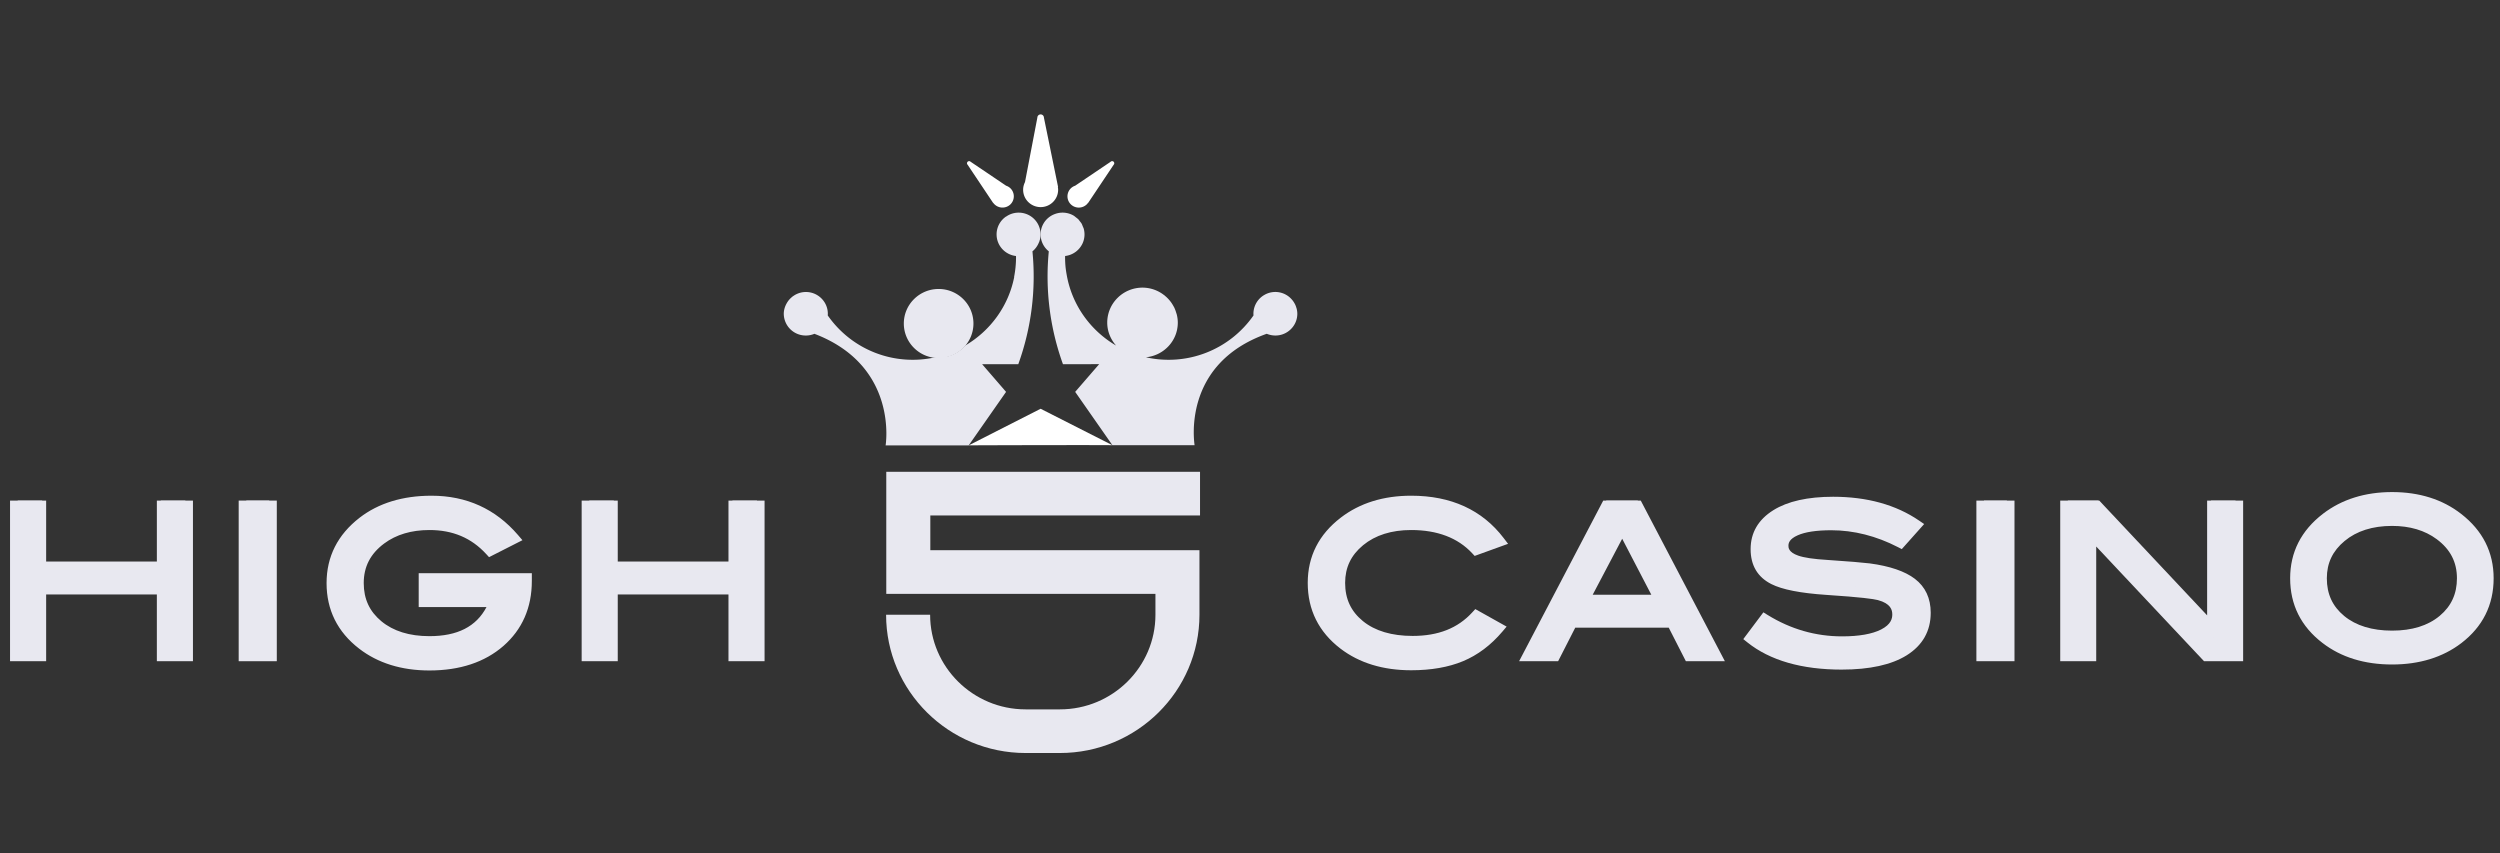
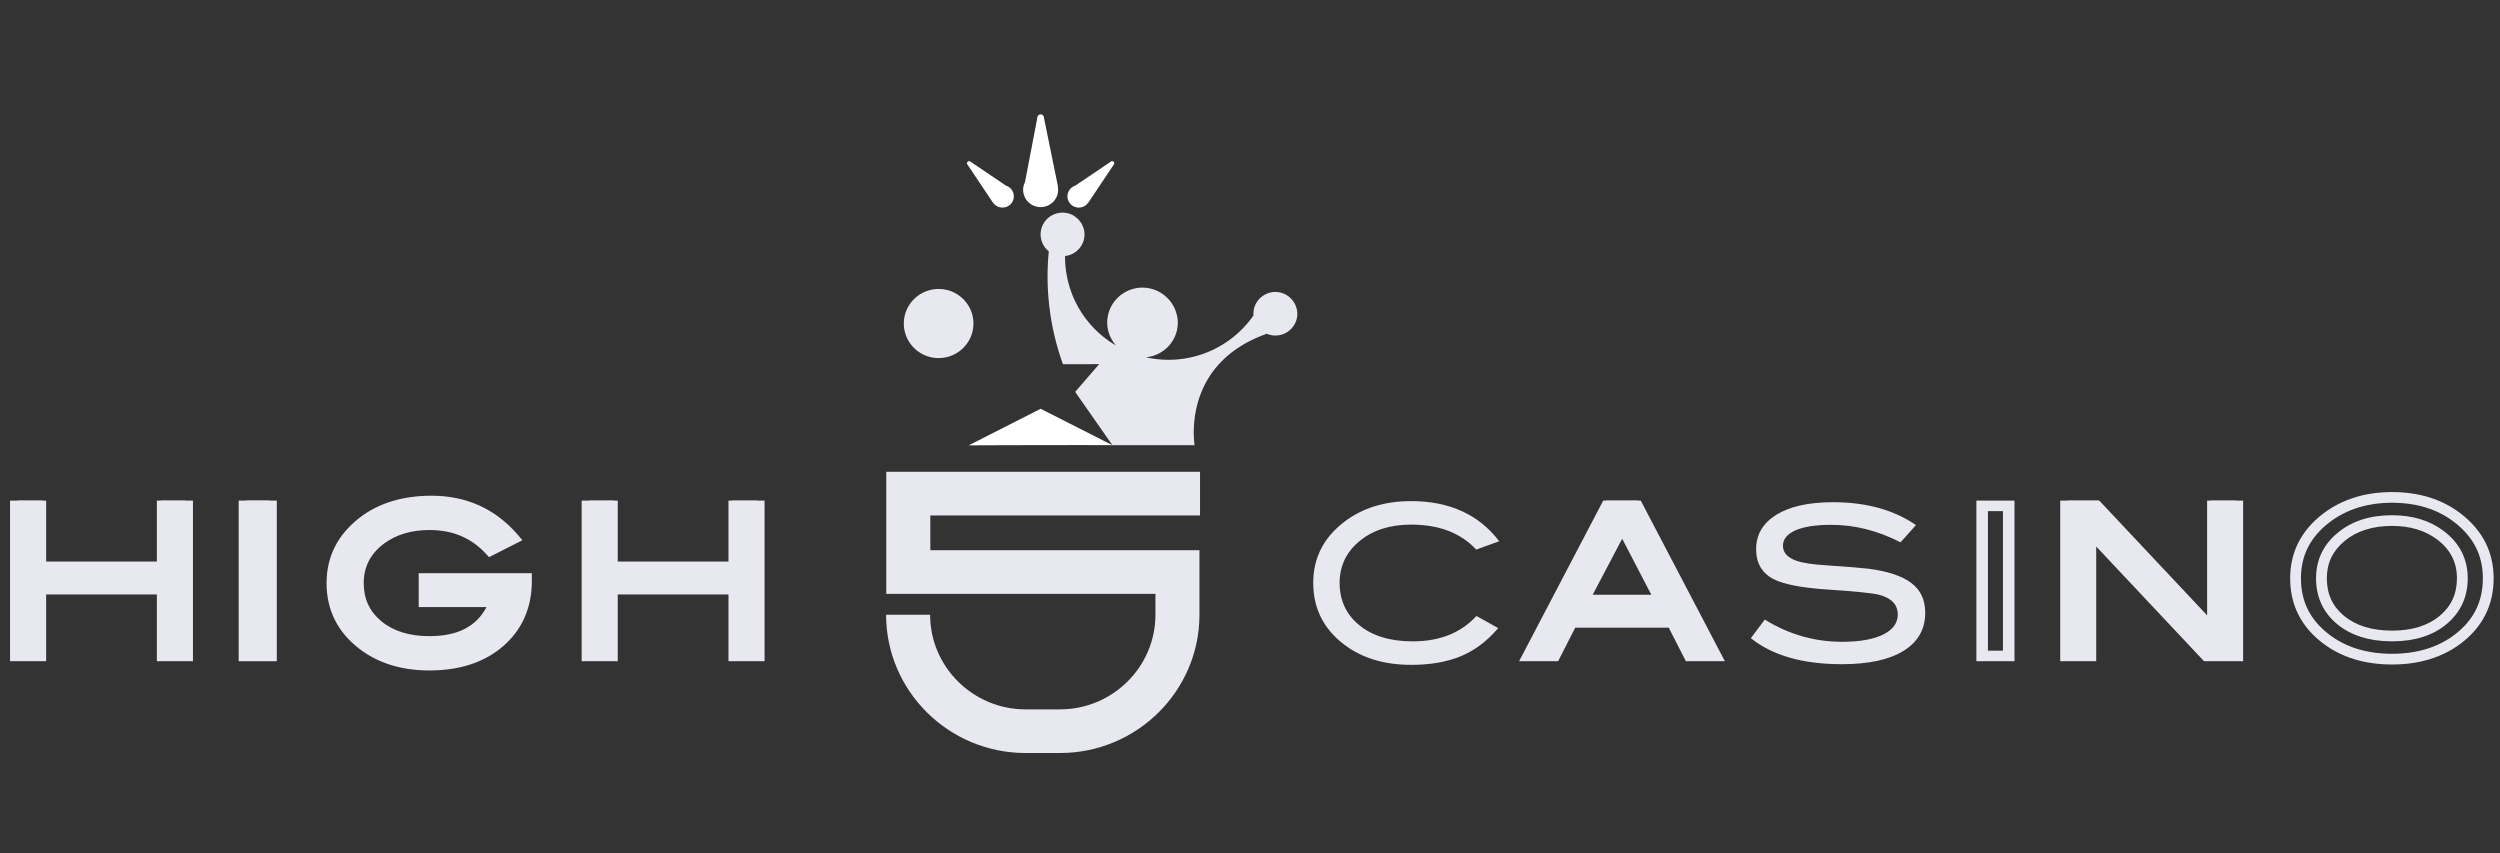
<svg xmlns="http://www.w3.org/2000/svg" width="249" height="85" viewBox="0 0 249 85">
  <rect x="0" y="0" width="249" height="85" fill="#333333" stroke="none" />
  <g fill="none" fill-rule="evenodd">
    <path d="M96.48 44.359c.697-.013 13.258-.044 14.318-.015l-7.152-3.631-7.165 3.646zM98.916 20.212l.008-.01a1.14 1.14 0 0 0 1.721.147c.441-.44.441-1.15 0-1.588a1.115 1.115 0 0 0-.437-.264l-3.533-2.385a.21.21 0 1 0-.3.298l2.541 3.802zM108.249 20.348c.046-.046.084-.096.12-.147l.01.01 2.541-3.801a.21.21 0 1 0-.3-.298l-3.533 2.384a1.116 1.116 0 0 0-.438 1.851 1.137 1.137 0 0 0 1.6 0M103.647 20.628c.963 0 1.743-.774 1.743-1.728 0-.1-.013-.196-.029-.291l.022.002-1.408-6.892a.327.327 0 0 0-.328-.324.327.327 0 0 0-.327.324l-1.23 6.418c-.115.23-.185.487-.185.763 0 .954.78 1.728 1.742 1.728" fill="#FFF" />
-     <path d="M93.153 35.586a10.301 10.301 0 0 1-10.71-4.17c.004-.054.009-.11.009-.166 0-.81-.45-1.515-1.112-1.887a2.178 2.178 0 0 0-2.42.19l.016-.026c-.035.027-.064.064-.098.092a2.213 2.213 0 0 0-.343.368 2.701 2.701 0 0 0-.24.414l-.008.019c-.11.256-.183.533-.183.83a2.184 2.184 0 0 0 2.187 2.168l.007-.001.007.001c.302 0 .59-.062.851-.171 8.413 3.202 7.091 11.112 7.091 11.112h8.274l3.723-5.328-1.239-1.433-1.148-1.327h3.605a25.672 25.672 0 0 0 1.41-11.239c.3-.24.523-.564.663-.93l-.006.043c.021-.052.032-.11.05-.164.019-.063.041-.122.056-.186.03-.145.05-.294.05-.449 0-.087-.009-.171-.02-.256a2.168 2.168 0 0 0-1.43-1.784 2.182 2.182 0 0 0-1.864.187c-.047.027-.082.066-.124.096.019-.019.033-.041.053-.059a2.153 2.153 0 0 0-1 1.815c0 1.114.844 2.029 1.932 2.153.001.043.004.084.004.126 0 .672-.068 1.327-.193 1.962l.015-.008c-.57 2.915-2.391 5.38-4.886 6.839a3.497 3.497 0 0 1-1.852 1.108c-.142.019-.285.03-.431.03-.14 0-.272-.026-.407-.042-.096.024-.189.05-.284.072" fill="#E8E8F0" />
    <path d="M118.98 44.344c-.01-.18-1.339-8.073 7.187-11.1a2.244 2.244 0 0 0 .86.174 2.173 2.173 0 0 0 1.515-.607 2.15 2.15 0 0 0 .671-1.561 2.15 2.15 0 0 0-.06-.482c-.008-.04-.023-.076-.035-.115a2.108 2.108 0 0 0-.13-.342c-.014-.03-.032-.06-.049-.09a2.14 2.14 0 0 0-.222-.33l-.037-.044a2.174 2.174 0 0 0-2.729-.484 2.163 2.163 0 0 0-1.11 1.887c0 .057.005.111.008.167a10.303 10.303 0 0 1-10.715 4.168c1.78-.171 3.175-1.642 3.175-3.452 0-.264-.034-.519-.092-.766-.016-.076-.045-.144-.067-.218a3.381 3.381 0 0 0-.184-.495c-.035-.074-.077-.143-.118-.215a3.387 3.387 0 0 0-.817-.974c-.035-.029-.061-.065-.097-.093.01.011.018.025.028.036a3.5 3.5 0 0 0-2.167-.76c-1.94 0-3.514 1.56-3.514 3.485 0 .878.34 1.67.88 2.284-2.56-1.497-4.404-4.054-4.922-7.066a10.317 10.317 0 0 1-.107-.721 10.31 10.31 0 0 1-.05-1.002v-.003c0-.043.002-.084.003-.127a2.186 2.186 0 0 0 1.784-1.364 2.166 2.166 0 0 0 .074-1.347c-.023-.085-.066-.16-.099-.24-.036-.087-.062-.178-.108-.26-.056-.098-.13-.182-.2-.27-.042-.051-.074-.11-.12-.157-.083-.085-.178-.155-.273-.225-.044-.034-.08-.075-.126-.104.006.004.01.011.016.017-.025-.016-.045-.04-.07-.055a2.182 2.182 0 0 0-1.865-.187 2.156 2.156 0 0 0-.638 3.727 25.7 25.7 0 0 0 1.41 11.239l3.605-.001-2.387 2.76 3.71 5.313h8.181zM96.955 32.223c0 1.899-1.552 3.44-3.466 3.44-1.915 0-3.468-1.541-3.468-3.44s1.553-3.44 3.468-3.44c1.914 0 3.466 1.541 3.466 3.44M16.016 49.857v6.188H4.202v-6.188H1.76v15.238h2.443V58.32h11.814v6.776h2.443V49.857z" fill="#E8E8F0" />
    <path d="M15.623 49.857v6.072H4.596v-6.072H1v16h3.596V59.21h11.027v6.647h3.595v-16h-3.595zm1.088 7.12v-6.07h1.419v13.901H16.71V58.16H3.507v6.648H2.089V50.906h1.418v6.072h13.204zM24.532 65.095h2.277V49.857h-2.277z" fill="#E8E8F0" />
    <path d="M23.773 65.857h3.796v-16h-3.796v16zm1.148-1.049h1.498v-13.9H24.92v13.9z" fill="#E8E8F0" />
    <g fill="#E8E8F0">
      <path d="M36.144 51.996c-2.05 1.587-3.073 3.614-3.073 6.08 0 2.508 1.01 4.543 3.03 6.1 1.784 1.376 4.006 2.063 6.67 2.063 2.911 0 5.25-.772 7.013-2.31 1.761-1.542 2.644-3.564 2.644-6.067v-.234H42.247v2.297h7.044c-1.003 2.652-3.176 3.976-6.52 3.976-2.134 0-3.848-.54-5.143-1.617-1.296-1.076-1.945-2.48-1.945-4.208 0-1.8.753-3.26 2.259-4.38 1.295-.962 2.905-1.445 4.829-1.445 2.465 0 4.486.857 6.06 2.572l2.342-1.19c-2.131-2.48-4.863-3.72-8.194-3.72-2.759 0-5.037.694-6.835 2.083" />
      <path d="M42.77 66.779c-2.775 0-5.131-.732-7.003-2.176-2.15-1.658-3.241-3.854-3.241-6.526 0-2.63 1.105-4.82 3.283-6.506v-.001c1.886-1.459 4.299-2.197 7.17-2.197 3.484 0 6.38 1.316 8.609 3.91l.447.52-3.326 1.69-.28-.306c-1.48-1.613-3.33-2.396-5.66-2.396-1.79 0-3.307.451-4.502 1.34-1.371 1.02-2.039 2.31-2.039 3.946 0 1.573.573 2.814 1.75 3.794 1.189.988 2.802 1.49 4.792 1.49 2.793 0 4.66-.95 5.685-2.896h-6.753v-3.376h11.269v.773c0 2.654-.952 4.83-2.827 6.472-1.858 1.622-4.34 2.445-7.374 2.445m-6.29-14.356c-1.929 1.493-2.865 3.343-2.865 5.654 0 2.353.923 4.21 2.82 5.671 1.677 1.294 3.808 1.95 6.335 1.95 2.761 0 5-.732 6.652-2.176 1.583-1.383 2.388-3.137 2.455-5.354h-9.085v1.216h7.287l-.277.73c-1.087 2.872-3.453 4.327-7.032 4.327-2.253 0-4.1-.586-5.492-1.743-1.42-1.18-2.14-2.734-2.14-4.621 0-1.972.834-3.59 2.476-4.813 1.388-1.031 3.122-1.553 5.156-1.553 2.468 0 4.543.823 6.175 2.447l1.348-.685c-1.96-2.03-4.358-3.02-7.313-3.02-2.624 0-4.81.663-6.5 1.97" />
    </g>
    <path fill="#E8E8F0" d="M72.949 49.857v6.188H61.136v-6.188h-2.444v15.238h2.444V58.32h11.813v6.775h2.443V49.857z" />
    <path d="M76.15 65.857h-3.594v-6.649H61.528v6.65h-3.595v-16h3.595v6.07h11.028v-6.07h3.595v16zm-2.506-1.049h1.418V50.906h-1.418v6.072H60.439v-6.072H59.02v13.902h1.42V58.16h13.204v6.648z" fill="#E8E8F0" />
    <g fill="#E8E8F0">
      <path d="M133.89 51.975c1.794-1.375 4.015-2.063 6.665-2.063 3.813 0 6.735 1.333 8.766 3.996l-2.29.83c-1.543-1.658-3.7-2.487-6.476-2.487-2.103 0-3.816.546-5.14 1.637-1.326 1.092-1.988 2.481-1.988 4.167 0 1.743.655 3.149 1.966 4.22 1.31 1.068 3.08 1.604 5.31 1.604 2.69 0 4.807-.843 6.35-2.53l2.165 1.212c-1.093 1.29-2.331 2.221-3.711 2.795-1.382.574-3.031.862-4.952.862-2.692 0-4.927-.681-6.708-2.042-2.033-1.558-3.05-3.599-3.05-6.121 0-2.48 1.032-4.506 3.092-6.08" />
-       <path d="M140.555 66.758c-2.803 0-5.173-.725-7.045-2.156-2.164-1.658-3.26-3.86-3.26-6.546 0-2.644 1.11-4.833 3.303-6.508 1.885-1.444 4.241-2.176 7.002-2.176 3.976 0 7.072 1.417 9.205 4.212l.444.581-3.328 1.205-.248-.267c-1.428-1.534-3.47-2.312-6.073-2.312-1.96 0-3.572.509-4.79 1.512-1.204.992-1.79 2.22-1.79 3.753 0 1.588.578 2.832 1.767 3.802 1.203.982 2.872 1.48 4.959 1.48 2.555 0 4.498-.77 5.942-2.351l.296-.323 3.121 1.746-.422.498c-1.143 1.349-2.462 2.34-3.92 2.946-1.442.6-3.18.904-5.163.904m0-16.305c-2.511 0-4.64.656-6.33 1.949-1.937 1.48-2.88 3.33-2.88 5.654 0 2.367.93 4.23 2.838 5.692 1.674 1.28 3.817 1.93 6.372 1.93 1.836 0 3.431-.277 4.737-.82 1.116-.464 2.145-1.188 3.067-2.156l-1.206-.675c-1.614 1.588-3.782 2.392-6.452 2.392-2.349 0-4.252-.581-5.658-1.728-1.436-1.172-2.163-2.733-2.163-4.635 0-1.848.734-3.389 2.182-4.583 1.42-1.169 3.269-1.763 5.493-1.763 2.773 0 4.998.806 6.624 2.398l1.235-.448c-1.902-2.156-4.48-3.207-7.86-3.207" />
    </g>
    <path d="M157.71 59.414h7.681l-3.818-7.384-3.863 7.384zm5.403-9.557 7.925 15.238h-2.715l-1.726-3.409h-10.093l-1.727 3.41h-2.716l7.927-15.239h3.125z" fill="#E8E8F0" />
    <path d="M171.798 65.857h-3.886l-1.707-3.344h-9.31l-1.706 3.344h-3.887l8.38-16h3.737l8.379 16zm-3.229-1.049h1.48l-7.28-13.902h-2.437l-7.281 13.902h1.479l1.706-3.346h10.628l1.705 3.346zm-2.353-4.525h-9.337l4.697-8.915 4.64 8.915zm-7.582-1.05h5.836l-2.9-5.574-2.936 5.574z" fill="#E8E8F0" />
    <g fill="#E8E8F0">
      <path d="M176.918 51.274c-1.338.835-2.008 1.976-2.008 3.421 0 1.404.589 2.402 1.765 2.998 1.01.51 2.77.85 5.279 1.02 2.83.184 4.57.362 5.214.53 1.233.328 1.85.98 1.85 1.958 0 .836-.47 1.494-1.407 1.976-.982.497-2.364.745-4.144.745-2.747 0-5.312-.738-7.696-2.212l-1.387 1.852c2.16 1.728 5.179 2.591 9.062 2.591 2.678 0 4.731-.446 6.161-1.338 1.43-.893 2.145-2.155 2.145-3.783 0-1.279-.456-2.262-1.367-2.956-.912-.694-2.32-1.17-4.225-1.425-.674-.083-2.061-.199-4.165-.34-1.43-.084-2.459-.24-3.09-.467-.883-.31-1.324-.809-1.324-1.488 0-.651.412-1.162 1.24-1.531.826-.37 2.019-.553 3.575-.553 2.34 0 4.638.583 6.896 1.743l1.536-1.721c-2.217-1.517-4.963-2.275-8.243-2.275-2.44 0-4.329.418-5.667 1.255" />
-       <path d="M183.447 66.693c-3.993 0-7.16-.912-9.409-2.712l-.406-.326 2-2.667.431.266c2.284 1.411 4.775 2.128 7.404 2.128 1.684 0 2.995-.23 3.893-.686.996-.51 1.112-1.098 1.112-1.495 0-.451-.15-1.091-1.446-1.436-.417-.108-1.642-.286-5.11-.513-2.608-.176-4.403-.53-5.49-1.078-1.37-.692-2.064-1.86-2.064-3.479 0-1.635.761-2.94 2.262-3.878 1.422-.89 3.428-1.34 5.96-1.34 3.376 0 6.256.8 8.556 2.373l.506.345-2.228 2.497-.38-.197c-2.167-1.115-4.403-1.682-6.643-1.682-1.472 0-2.599.17-3.349.505-.822.367-.917.768-.917 1.038 0 .176 0 .64.96.979.58.209 1.568.355 2.939.436 2.095.142 3.507.258 4.201.344 1.996.267 3.506.783 4.491 1.534 1.048.799 1.58 1.937 1.58 3.383 0 1.82-.807 3.245-2.398 4.24-1.512.942-3.685 1.42-6.455 1.42zm-8.301-3.238c2.022 1.432 4.812 2.158 8.3 2.158 2.561 0 4.535-.423 5.869-1.255 1.27-.794 1.889-1.882 1.889-3.326 0-1.11-.378-1.937-1.154-2.527-.832-.635-2.165-1.078-3.963-1.318-.67-.083-2.06-.197-4.13-.337-1.493-.087-2.554-.251-3.24-.499-1.391-.49-1.684-1.356-1.684-1.995 0-.605.27-1.446 1.561-2.023.906-.404 2.15-.6 3.801-.6 2.286 0 4.56.54 6.765 1.611l.84-.94c-2.027-1.224-4.518-1.846-7.415-1.846-2.322 0-4.13.396-5.374 1.173-1.179.737-1.754 1.706-1.754 2.964 0 1.194.481 2.018 1.468 2.517.94.475 2.643.799 5.065.962 2.894.188 4.635.368 5.32.547 1.866.497 2.258 1.622 2.258 2.48 0 .722-.297 1.732-1.705 2.455-1.057.536-2.535.806-4.396.806-2.671 0-5.21-.683-7.552-2.033l-.769 1.026z" />
    </g>
-     <path fill="#E8E8F0" d="M197.607 65.095h2.277V49.857h-2.277z" />
    <path d="M196.848 65.857h3.795v-16h-3.795v16zm1.15-1.049h1.496v-13.9h-1.496v13.9zM220.22 49.857V62.36l-11.237-12.503h-3.026v15.238h2.436V52.6l11.232 12.495h3.032V49.857z" fill="#E8E8F0" />
    <path d="M223.416 65.857h-3.895l-10.738-11.425v11.425h-3.585v-16h3.888L219.83 61.29V49.857h3.586v16zm-3.413-1.049h2.327V50.906h-1.415v13.102l-12.311-13.102h-2.32v13.902h1.413V51.713l12.306 13.095z" fill="#E8E8F0" />
    <g fill="#E8E8F0">
-       <path d="M233.134 61.76c1.28 1.056 2.987 1.584 5.119 1.584 2.117 0 3.814-.532 5.086-1.595 1.272-1.063 1.908-2.446 1.908-4.152 0-1.776-.741-3.216-2.228-4.321-1.279-.95-2.868-1.426-4.766-1.426-2.078 0-3.771.541-5.076 1.627-1.308 1.083-1.961 2.456-1.961 4.12 0 1.72.639 3.108 1.918 4.163m-1.444-10.162c1.788-1.37 3.976-2.056 6.563-2.056 2.6 0 4.78.686 6.541 2.056 2.023 1.566 3.034 3.566 3.034 6 0 2.488-1.004 4.501-3.012 6.038-1.762 1.343-3.95 2.015-6.563 2.015-2.642 0-4.843-.677-6.604-2.035-2.008-1.538-3.014-3.544-3.014-6.019 0-2.433 1.018-4.433 3.055-5.999" />
      <path d="M238.252 66.184c-2.752 0-5.086-.722-6.933-2.147-2.137-1.636-3.22-3.802-3.22-6.44 0-2.595 1.096-4.755 3.262-6.42v-.001c1.875-1.438 4.194-2.166 6.891-2.166 2.712 0 5.024.73 6.875 2.17 2.149 1.664 3.239 3.824 3.239 6.418 0 2.65-1.084 4.824-3.222 6.46-1.85 1.41-4.168 2.126-6.892 2.126M232.02 52.02c-1.915 1.471-2.846 3.297-2.846 5.577 0 2.32.917 4.15 2.804 5.595 1.656 1.277 3.767 1.924 6.274 1.924 2.48 0 4.578-.64 6.235-1.905 1.886-1.442 2.804-3.28 2.804-5.614 0-2.28-.925-4.106-2.828-5.58-1.656-1.288-3.746-1.943-6.21-1.943-2.454 0-4.55.655-6.233 1.946m6.232 11.856c-2.25 0-4.088-.574-5.462-1.707-1.402-1.157-2.112-2.695-2.112-4.572 0-1.822.724-3.347 2.152-4.53 1.399-1.164 3.224-1.751 5.422-1.751 2.008 0 3.72.514 5.09 1.532 1.622 1.206 2.443 2.803 2.443 4.749 0 1.861-.706 3.395-2.1 4.56-1.366 1.141-3.194 1.719-5.433 1.719m-4.774-2.528c1.176.97 2.781 1.463 4.774 1.463 1.979 0 3.574-.495 4.74-1.47 1.155-.967 1.719-2.19 1.719-3.744 0-1.614-.66-2.888-2.014-3.894-1.179-.877-2.676-1.322-4.445-1.322-1.94 0-3.53.505-4.73 1.503-1.19.986-1.769 2.2-1.769 3.713 0 1.568.565 2.795 1.725 3.751M105.572 75h-3.424c-7.66 0-13.893-6.178-13.893-13.773h4.385c0 5.197 4.266 9.426 9.508 9.426h3.424c5.243 0 9.51-4.229 9.51-9.426v-2.08H88.273V46.992h31.25v4.346H92.66V54.8h26.806v6.427c0 7.595-6.232 13.773-13.893 13.773" />
    </g>
  </g>
</svg>